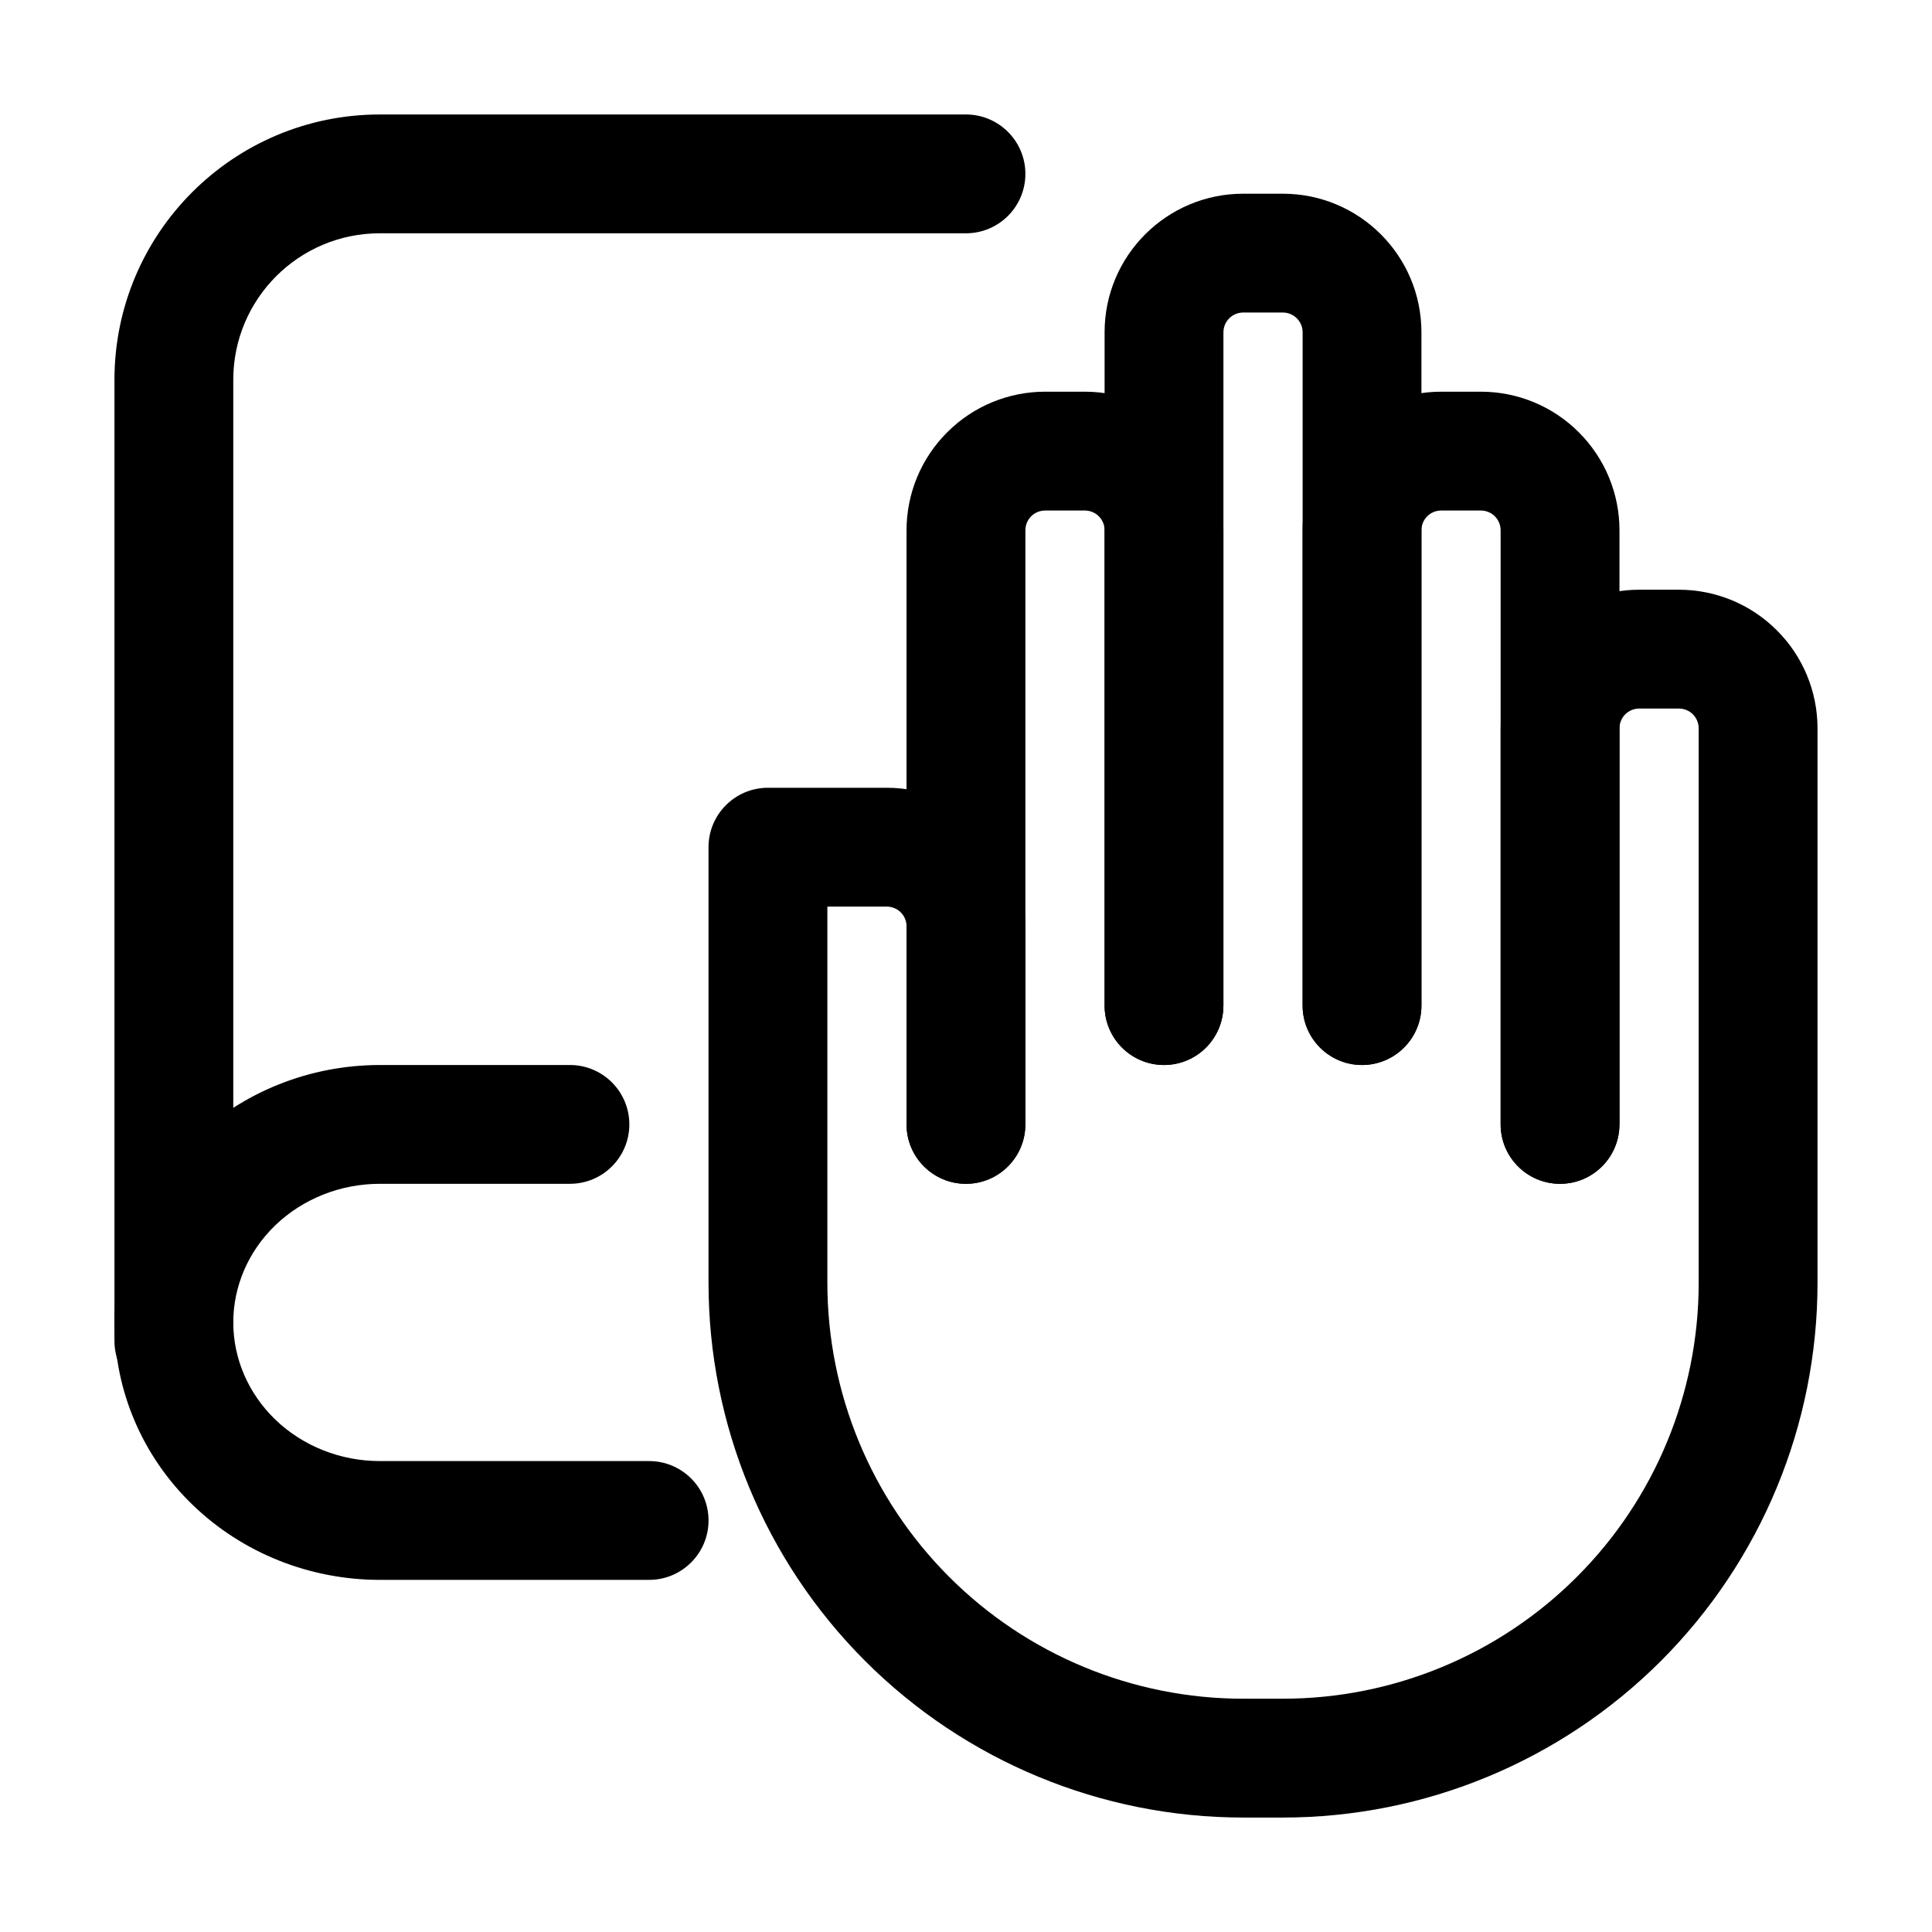
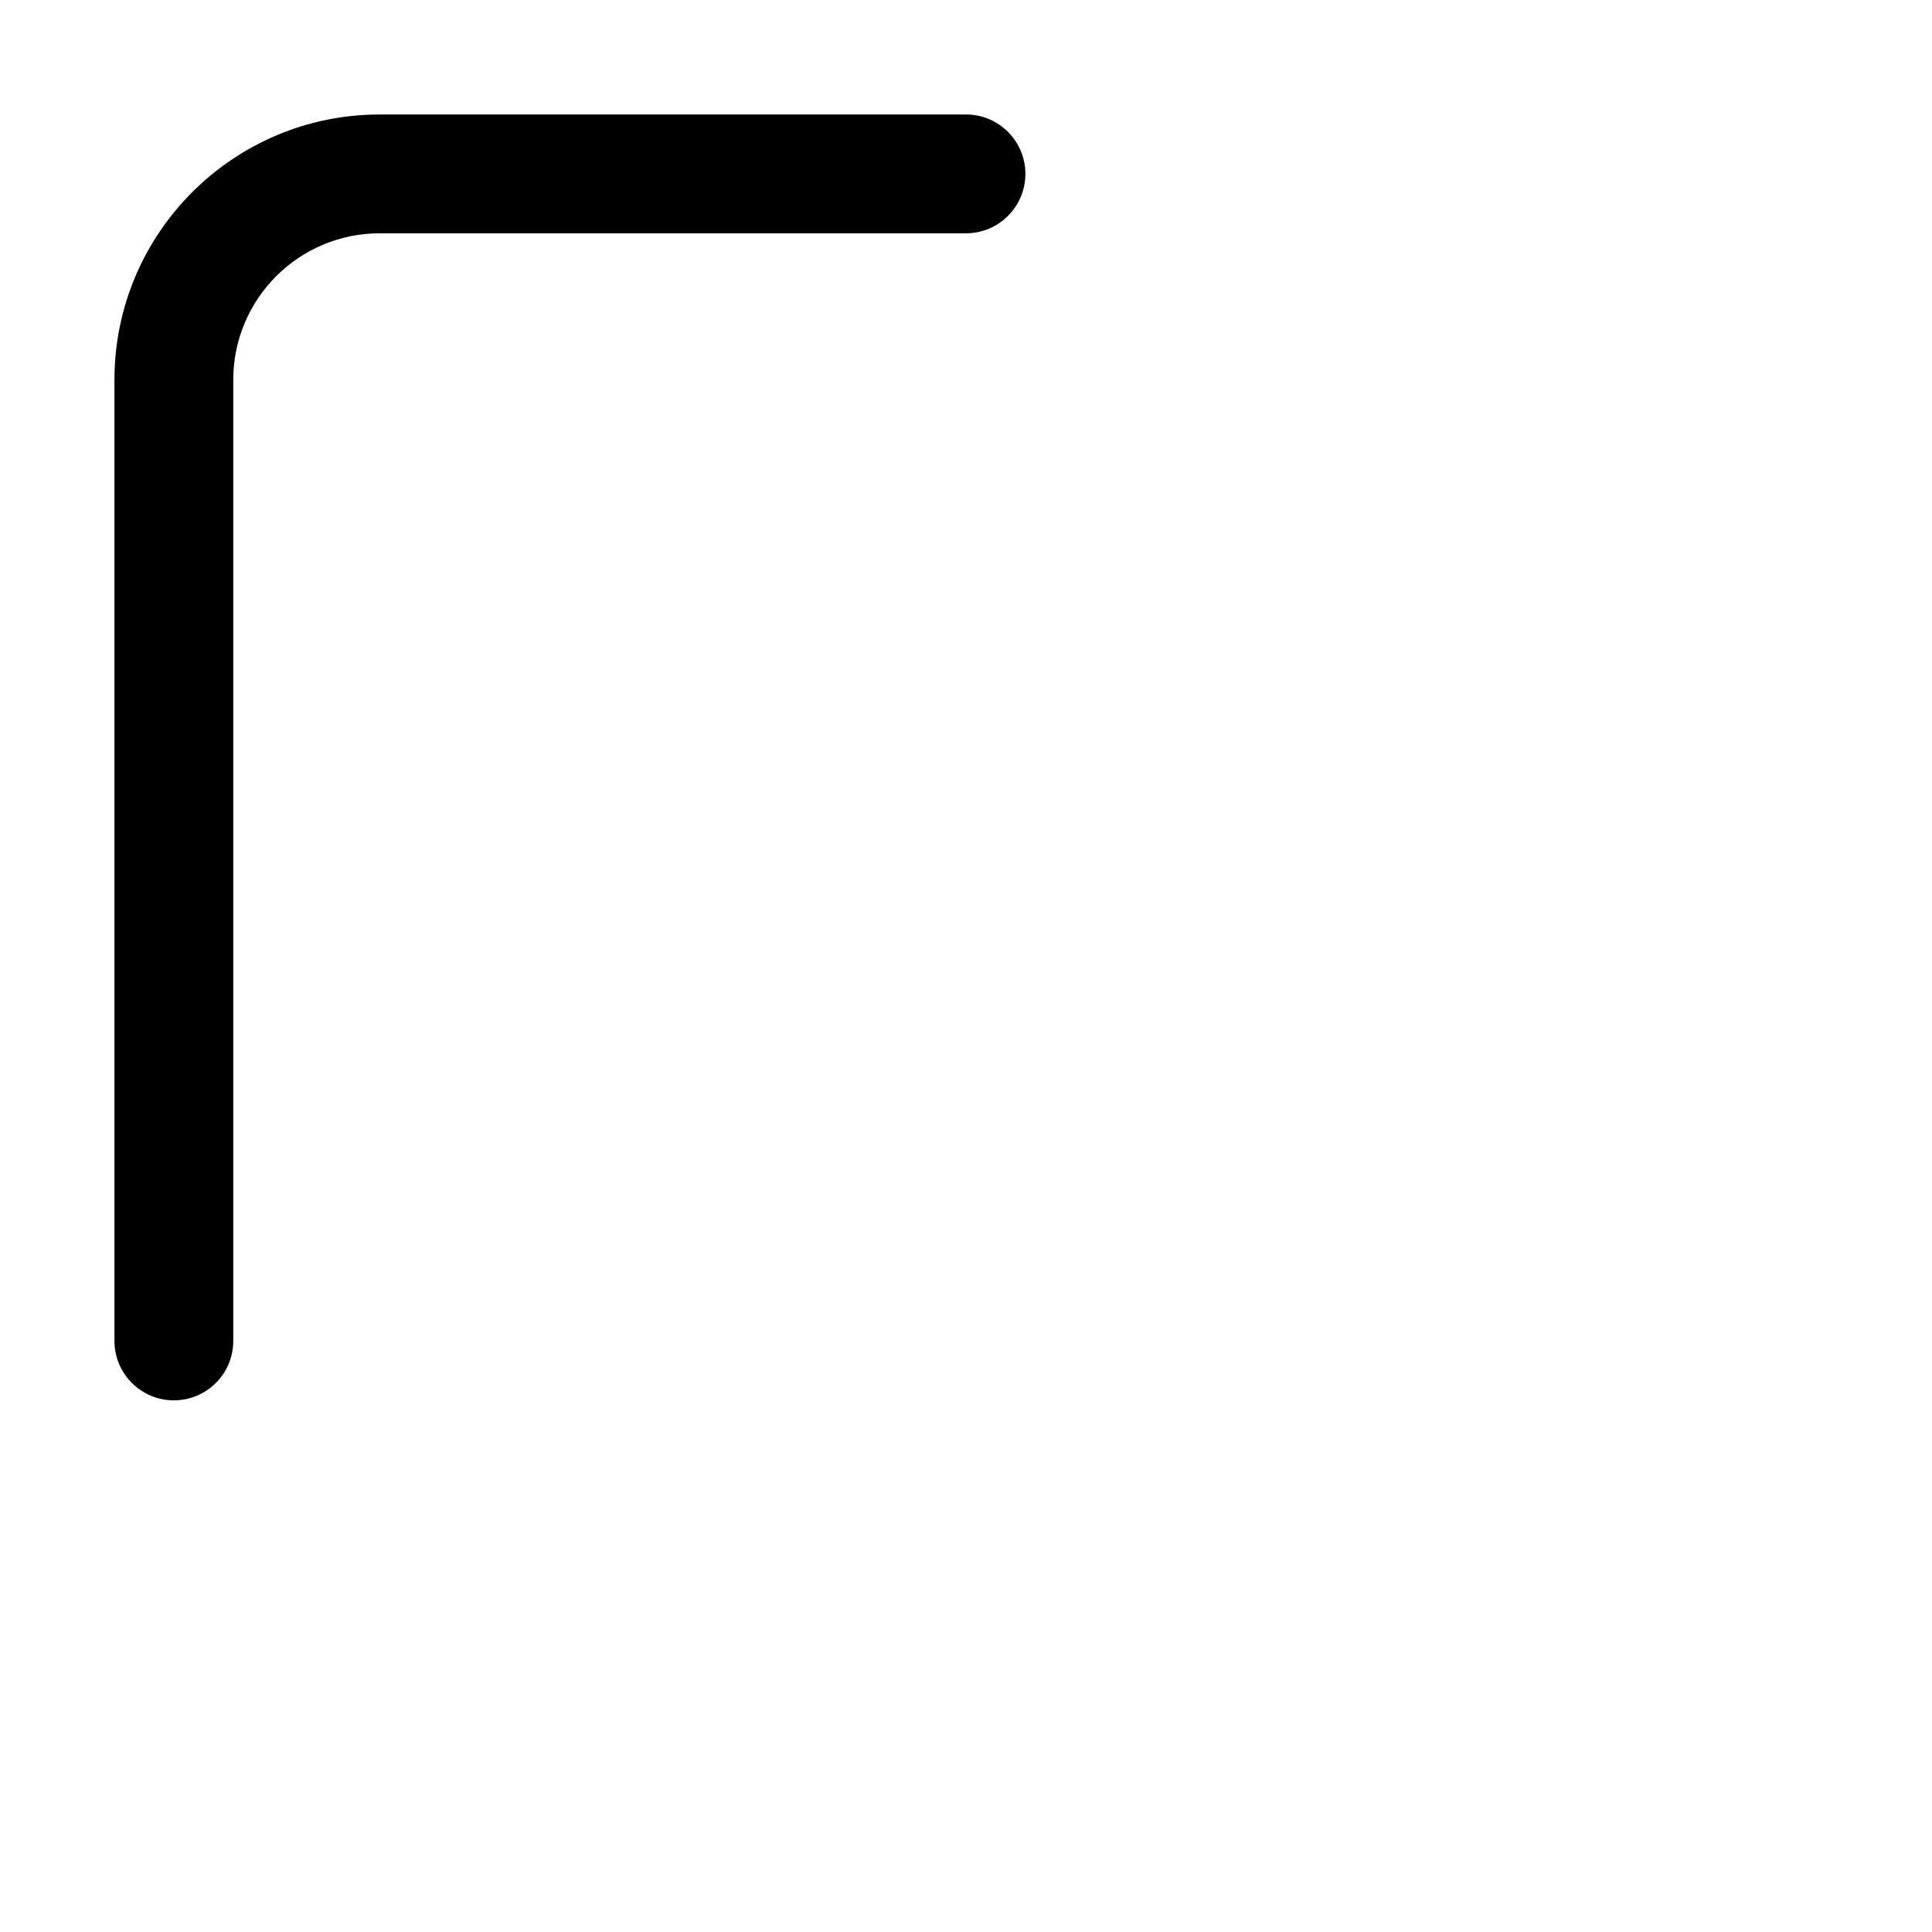
<svg xmlns="http://www.w3.org/2000/svg" fill="#000000" width="800px" height="800px" version="1.1" viewBox="144 144 512 512">
  <g fill-rule="evenodd">
-     <path d="m573.18 441.98v-104.96c0-1.387 0.547-2.731 1.531-3.715 0.988-0.988 2.332-1.531 3.715-1.531h10.496c1.387 0 2.731 0.547 3.715 1.531 0.988 0.988 1.531 2.332 1.531 3.715v146.95c0 29.223-11.609 57.266-32.285 77.922-20.656 20.676-48.703 32.285-77.922 32.285h-10.496c-29.223 0-57.266-11.609-77.922-32.285-20.676-20.656-32.285-48.703-32.285-77.922v-99.711h15.742c1.387 0 2.731 0.547 3.715 1.531 0.988 0.988 1.531 2.332 1.531 3.715v52.48c0 8.691 7.055 15.742 15.742 15.742 8.691 0 15.742-7.055 15.742-15.742v-52.48c0-9.742-3.863-19.082-10.77-25.969-6.887-6.906-16.227-10.77-25.969-10.77h-31.488c-8.691 0-15.742 7.055-15.742 15.742v115.46c0 37.574 14.926 73.621 41.5 100.2 26.574 26.574 62.621 41.5 100.2 41.5h10.496c37.574 0 73.621-14.926 100.2-41.5 26.574-26.574 41.5-62.621 41.5-100.2v-146.95c0-9.742-3.863-19.082-10.77-25.969-6.887-6.906-16.227-10.77-25.969-10.77h-10.496c-9.742 0-19.082 3.863-25.969 10.77-6.906 6.887-10.77 16.227-10.77 25.969v104.96c0 8.691 7.055 15.742 15.742 15.742 8.691 0 15.742-7.055 15.742-15.742z" />
-     <path d="m415.74 441.98v-157.44c0-1.387 0.547-2.731 1.531-3.715 0.988-0.988 2.332-1.531 3.715-1.531h10.496c1.387 0 2.731 0.547 3.715 1.531 0.988 0.988 1.531 2.332 1.531 3.715v125.95c0 8.691 7.055 15.742 15.742 15.742 8.691 0 15.742-7.055 15.742-15.742v-125.95c0-9.742-3.863-19.082-10.77-25.969-6.887-6.906-16.227-10.77-25.969-10.77h-10.496c-9.742 0-19.082 3.863-25.969 10.77-6.906 6.887-10.77 16.227-10.77 25.969v157.44c0 8.691 7.055 15.742 15.742 15.742 8.691 0 15.742-7.055 15.742-15.742z" />
-     <path d="m573.18 441.98v-157.44c0-9.742-3.863-19.082-10.77-25.969-6.887-6.906-16.227-10.77-25.969-10.77h-10.496c-9.742 0-19.082 3.863-25.969 10.77-6.906 6.887-10.77 16.227-10.77 25.969v125.95c0 8.691 7.055 15.742 15.742 15.742 8.691 0 15.742-7.055 15.742-15.742v-125.95c0-1.387 0.547-2.731 1.531-3.715 0.988-0.988 2.332-1.531 3.715-1.531h10.496c1.387 0 2.731 0.547 3.715 1.531 0.988 0.988 1.531 2.332 1.531 3.715v157.44c0 8.691 7.055 15.742 15.742 15.742 8.691 0 15.742-7.055 15.742-15.742z" />
-     <path d="m468.22 410.5v-178.43c0-2.898 2.352-5.246 5.246-5.246h10.496c2.898 0 5.246 2.352 5.246 5.246v178.43c0 8.691 7.055 15.742 15.742 15.742 8.691 0 15.742-7.055 15.742-15.742v-178.43c0-20.301-16.457-36.734-36.734-36.734h-10.496c-20.277 0-36.734 16.438-36.734 36.734v178.43c0 8.691 7.055 15.742 15.742 15.742 8.691 0 15.742-7.055 15.742-15.742z" />
-     <path d="m295.04 426.24h-50.383c-18.578 0-36.379 7.137-49.5 19.773-13.371 12.848-20.824 30.293-20.824 48.449s7.453 35.602 20.824 48.449c13.121 12.637 30.922 19.773 49.5 19.773h71.371c8.691 0 15.742-7.055 15.742-15.742 0-8.691-7.055-15.742-15.742-15.742h-71.371c-10.371 0-20.34-3.926-27.688-10.98-7.094-6.844-11.148-16.078-11.148-25.758 0-9.676 4.051-18.914 11.148-25.758 7.348-7.055 17.32-10.98 27.688-10.98h50.383c8.691 0 15.742-7.055 15.742-15.742 0-8.691-7.055-15.742-15.742-15.742z" />
    <path d="m205.82 499.36v-254.7c0-21.453 17.383-38.836 38.836-38.836h155.34c8.691 0 15.742-7.055 15.742-15.742 0-8.691-7.055-15.742-15.742-15.742h-155.34c-38.836 0-70.324 31.488-70.324 70.324v254.7c0 8.691 7.055 15.742 15.742 15.742 8.691 0 15.742-7.055 15.742-15.742z" />
  </g>
</svg>